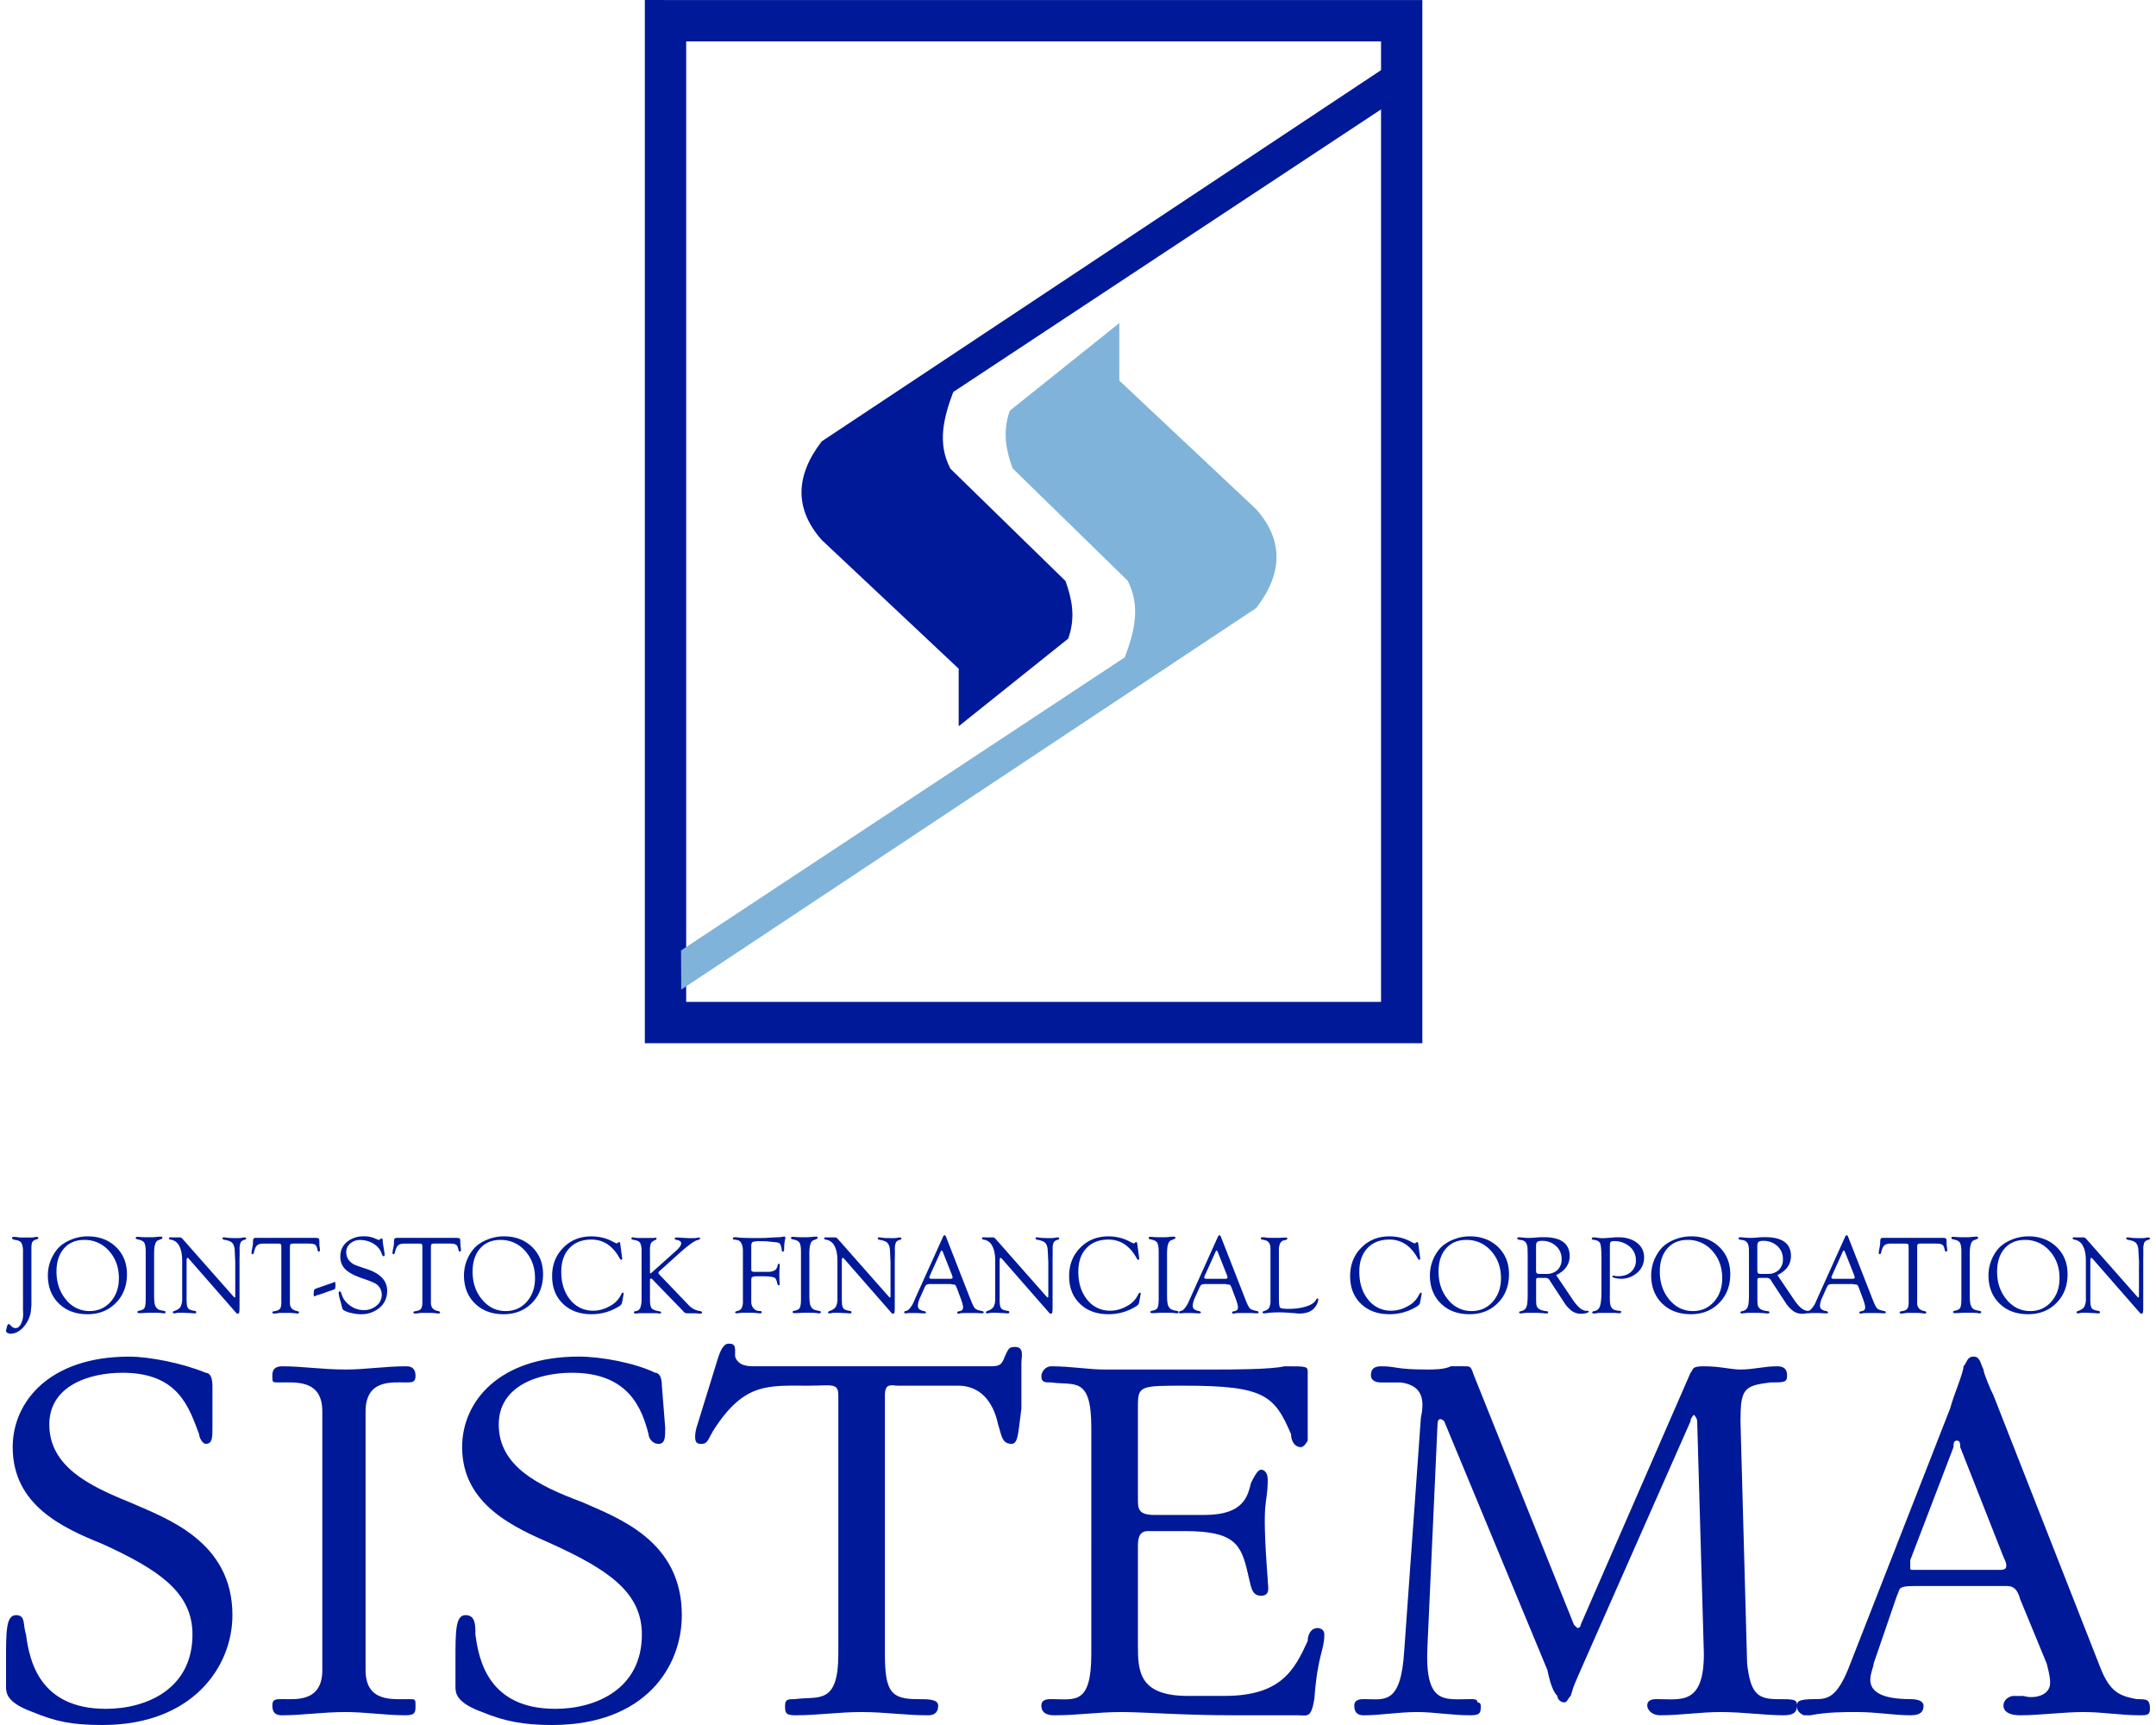
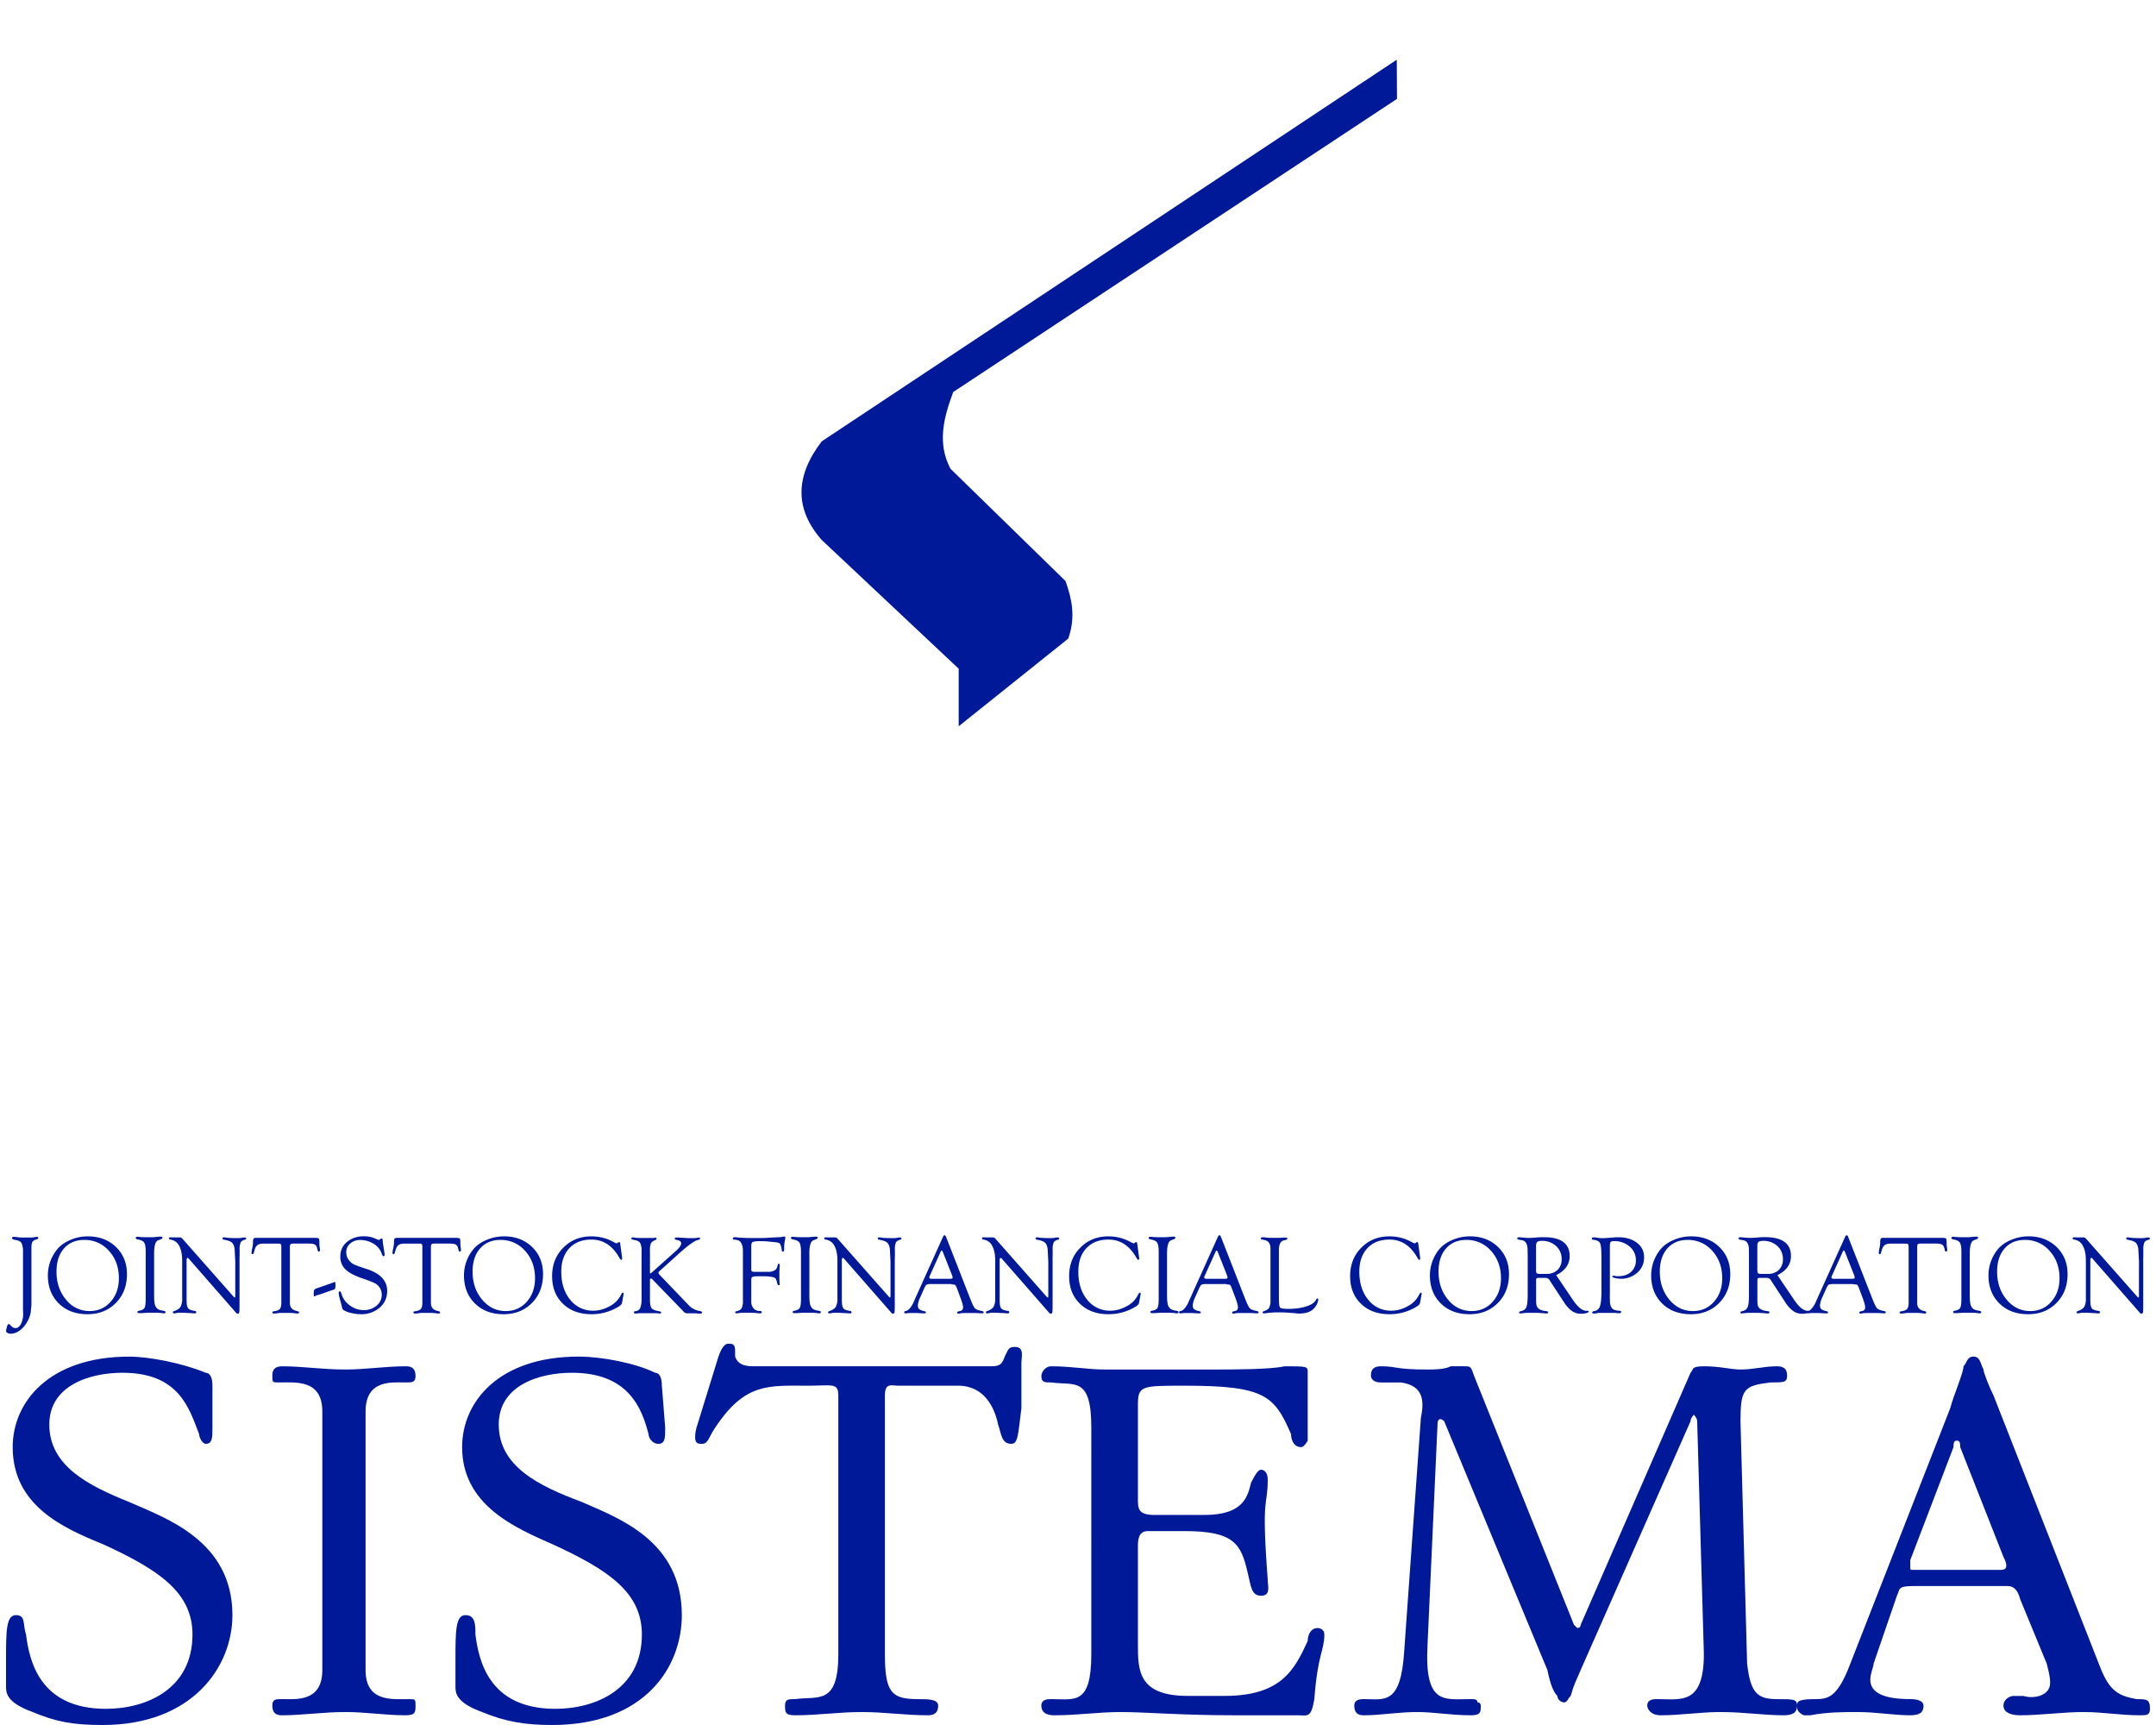
<svg xmlns="http://www.w3.org/2000/svg" height="2000" viewBox=".452 .305 69.499 55.912" width="2500">
  <g fill="#001999">
    <path d="m7.143 46.58c0 .315 0 .524-.216.524-.108 0-.216-.21-.216-.314-.323-.838-.647-1.99-2.482-1.99-1.078 0-2.374.419-2.374 1.676 0 1.361 1.296 1.99 2.59 2.514 1.187.523 3.346 1.256 3.346 3.666 0 1.675-1.295 3.561-4.21 3.561-.97 0-1.51-.105-2.265-.42-.864-.314-.864-.628-.864-.837v-.838c0-.943 0-1.466.324-1.466s.216.314.324.628c.108.838.431 2.409 2.59 2.409 1.295 0 2.806-.629 2.806-2.41 0-1.36-1.08-2.094-2.914-2.932-1.295-.524-2.914-1.257-2.914-3.141 0-1.467 1.187-2.933 3.777-2.933.648 0 1.727.21 2.482.524.108 0 .216.104.216.419zm57.735-1.047c-.108-.21-.324-.733-.324-.838-.107-.21-.107-.419-.324-.419-.215 0-.215.21-.323.314 0 .21-.324.943-.432 1.362l-3.237 8.275c-.432 1.152-.755 1.152-1.187 1.152-.54 0-.54.104-.54.21 0 .208-.108.313-.432.313-.647 0-1.294-.105-2.05-.105-.648 0-1.295.105-1.943.105-.323 0-.431-.21-.431-.314 0-.21.215-.21.323-.21.756 0 1.512.21 1.512-1.466l-.217-7.541c0-.105-.107-.21-.107-.21s-.108.105-.108.21l-3.562 8.065c-.323.733-.216.524-.323.838-.108.105-.108.21-.216.21s-.216-.105-.216-.21c-.108-.105-.216-.314-.323-.838l-3.346-8.065c-.108-.105-.216-.105-.216.105l-.323 7.122c-.109 1.99.539 1.78 1.402 1.78.108 0 .216 0 .216.105.108 0 .108.105.108.105 0 .21 0 .314-.324.314-.647 0-1.187-.105-1.726-.105-.648 0-1.188.105-1.727.105-.108 0-.324 0-.324-.314 0-.21.216-.21.324-.21.647 0 1.187.21 1.295-1.57l.539-7.542c.108-.524.108-1.047-.647-1.152h-.648c-.323 0-.323-.21-.323-.21 0-.104 0-.314.323-.314.54 0 .432.105 1.512.105.215 0 .539 0 .755-.105h.431c.216 0 .216 0 .324.314l3.237 8.066.108.104s.108 0 .108-.104l3.562-8.17c.108-.105 0-.21.432-.21.539 0 .862.105 1.187.105.431 0 .755-.105 1.186-.105.324 0 .324.21.324.314 0 .21-.108.21-.54.21-.862.105-.97.21-.97 1.257l.215 7.856c.108.942.324 1.152.971 1.152.54 0 .648 0 .648.21 0 .104 0 .208.216.313h.216c.54-.105 1.079-.105 1.51-.105.648 0 1.187.105 1.727.105.324 0 .431-.105.431-.314 0-.105-.107-.21-.43-.21-.864 0-1.296-.21-1.296-.628 0-.21.108-.419.108-.523l.755-2.2c.109-.21 0-.314.54-.314h3.022c.108 0 .323 0 .431.42l.863 2.094c.11.419.11.523.11.628 0 .42-.54.524-.865.42h-.324c-.108 0-.323.104-.323.313 0 .21.216.314.54.314.647 0 1.402-.105 2.05-.105.647 0 1.187.105 1.835.105.215 0 .324 0 .324-.21 0-.313-.109-.313-.432-.313-.54-.105-.864-.21-1.187-1.048zm.324 5.237c.216.419 0 .419-.108.419h-2.806c-.108 0-.108 0-.108-.104v-.21l1.403-3.666c0-.105 0-.21.108-.21s.108.105.108.21zm-29.569-4.19c0-1.676-.54-1.361-1.295-1.466-.216 0-.324 0-.324-.21 0-.104.108-.314.324-.314.648 0 1.187.105 1.726.105h3.561c.54 0 1.836 0 2.267-.105.756 0 .756 0 .756.21v2.2s-.109.21-.217.21c-.215 0-.323-.21-.323-.42-.54-1.257-.864-1.571-3.454-1.571-1.402 0-1.51 0-1.51.629v3.037c0 .314 0 .524.54.524h1.618c1.295 0 1.403-.63 1.51-1.047.109-.21.217-.42.325-.42.107 0 .215.105.215.314 0 .943-.215.42 0 3.248 0 .21.109.523-.215.523s-.324-.314-.432-.733c-.216-.943-.432-1.362-2.05-1.362h-1.188c-.323 0-.323.314-.323.524v3.142c0 .838 0 1.676 1.618 1.676h1.187c1.835 0 2.267-.838 2.699-1.78 0-.21.107-.42.323-.42 0 0 .216 0 .216.21 0 .524-.216.628-.324 2.095-.108.628-.215.523-.54.523h-2.05c-1.726 0-2.914-.105-3.669-.105-.756 0-1.403.105-2.158.105-.108 0-.432 0-.432-.314 0-.21.216-.21.324-.21.755 0 1.295.21 1.295-1.466zm-3.346-1.99c.324 0 .433 0 .54-.314.108-.209.108-.314.324-.314.323 0 .216.314.216.524v1.466c-.108.838-.108 1.152-.324 1.152-.323 0-.323-.314-.432-.628-.108-.524-.431-1.257-1.295-1.257h-1.942c-.216 0-.432-.105-.432.314v8.38c0 1.256.216 1.466 1.08 1.466.323 0 .647 0 .647.21 0 .208-.108.313-.324.313-.756 0-1.403-.105-2.158-.105s-1.404.105-2.158.105c-.324 0-.324-.105-.324-.314 0-.21.107-.21.324-.21.754-.104 1.403.21 1.403-1.466v-8.38c0-.418-.217-.313-.972-.313-1.295 0-2.05-.105-3.021 1.361-.217.315-.217.524-.432.524-.108 0-.216 0-.216-.21 0-.104 0-.21.108-.523l.647-2.095c.108-.314.216-.419.324-.419s.216 0 .216.21v.21c.108.313.431.313.647.313zm-10.467 1.99c0 .315 0 .524-.216.524s-.324-.21-.324-.314c-.216-.838-.647-1.99-2.482-1.99-1.079 0-2.374.419-2.374 1.676 0 1.361 1.295 1.99 2.698 2.514 1.187.523 3.237 1.256 3.237 3.666 0 1.675-1.187 3.561-4.208 3.561-.864 0-1.511-.105-2.266-.42-.864-.314-.864-.628-.864-.837v-.838c0-.943 0-1.466.324-1.466.323 0 .323.314.323.628.108.838.432 2.409 2.59 2.409 1.295 0 2.806-.629 2.806-2.41 0-1.36-1.079-2.094-2.913-2.932-1.187-.524-2.914-1.257-2.914-3.142 0-1.467 1.187-2.933 3.777-2.933.756 0 1.834.21 2.482.524.108 0 .216.104.216.419zm-9.713 7.856c0 1.047.864.943 1.403.943.216 0 .216 0 .216.21 0 .208 0 .313-.323.313-.649 0-1.296-.105-1.943-.105-.755 0-1.403.105-2.05.105-.109 0-.325 0-.325-.314 0-.21.108-.21.324-.21.432 0 1.296.105 1.296-.942v-8.38c0-1.047-.864-.942-1.404-.942-.216 0-.216 0-.216-.21 0-.104 0-.314.324-.314.648 0 1.296.105 2.05.105.648 0 1.295-.105 1.944-.105.107 0 .323 0 .323.314 0 .21-.108.21-.323.21-.432 0-1.296-.105-1.296.943z" fill-rule="evenodd" />
-     <path d="m21.83.306h24.534v33.812h-25.204v-33.813zm23.195 1.34h-22.525v31.133h22.525z" />
    <path d="m45.534 2.241c-6.214 4.123-12.426 8.245-18.64 12.37-.874 1.139-.874 2.204 0 3.196l4.44 4.173v1.865l3.552-2.842c.25-.715.11-1.3-.089-1.865l-3.73-3.64c-.436-.83-.22-1.658.09-2.487l14.385-9.501-.007-1.269" fill-rule="evenodd" />
  </g>
-   <path d="m22.341 32.38 18.64-12.368c.874-1.14.874-2.206 0-3.198l-4.44-4.173v-1.865l-3.551 2.842c-.25.715-.11 1.3.089 1.865l3.729 3.64c.437.83.22 1.658-.089 2.487l-14.386 9.502.007 1.268" fill="#80b3d9" fill-rule="evenodd" />
  <path d="m1.002 42.709v-1.804a.73.73 0 0 0 -.04-.293c-.027-.054-.078-.09-.154-.106l-.107-.023c-.035-.01-.053-.023-.053-.048 0-.027.02-.04.058-.04.025.002.067 0 .129.012.061.01.162.01.302.01.12 0 .195 0 .224-.01a.813.813 0 0 1 .1-.012c.024 0 .035.01.035.034s-.016.038-.05.046c-.066.017-.11.044-.135.079-.023.036-.036.098-.036.186v1.871l-.023.235a1.01 1.01 0 0 1 -.25.49c-.125.132-.26.198-.402.198a.202.202 0 0 1 -.104-.027c-.029-.019-.044-.04-.044-.066 0-.01.002-.025.007-.042.002-.01.01-.032.016-.066.016-.075.038-.111.067-.111.015 0 .035.015.063.048.047.054.1.082.157.082.07 0 .127-.045.175-.136a.726.726 0 0 0 .07-.335l-.007-.18zm2.1-2.33c.37 0 .675.114.913.343.237.23.357.523.357.881 0 .38-.12.692-.36.934-.239.243-.546.365-.92.365-.383 0-.693-.116-.929-.348-.237-.233-.355-.537-.355-.915a1.334 1.334 0 0 1 .345-.89c.112-.113.252-.203.424-.27a1.4 1.4 0 0 1 .524-.1zm-.116.115c-.275 0-.494.093-.656.278s-.242.436-.242.75c0 .36.102.661.31.909a.96.96 0 0 0 .762.369c.276 0 .502-.1.682-.3.179-.202.268-.457.268-.765 0-.354-.107-.65-.322-.887a1.04 1.04 0 0 0 -.802-.354zm2.266.451v1.331c0 .166.01.276.03.33a.272.272 0 0 0 .088.127c.035.025.09.043.165.054.059.01.089.023.089.044 0 .03-.019.043-.056.043-.017 0-.04 0-.067-.01-.037 0-.1-.01-.189-.01h-.257l-.21.013h-.085c-.033 0-.048-.013-.048-.036 0-.022.018-.035.055-.042.09-.014.148-.047.174-.092.026-.047.039-.146.039-.297v-1.523c0-.147-.017-.246-.05-.297-.035-.051-.107-.085-.216-.103-.038-.01-.057-.021-.058-.043 0-.027.016-.04.052-.04.01 0 .02.002.032 0 .087.01.2.014.345.014.087 0 .163 0 .226-.01l.119-.01h.044c.033 0 .048.01.048.034 0 .02-.015.037-.046.048l-.092.036c-.088.033-.132.174-.132.425zm2.769.163v1.49c0 .134-.002.216-.01.245-.005.029-.022.043-.05.042-.018-.001-.03-.01-.04-.015l-.04-.047-1.5-1.715-.017-.02c-.007-.01-.016-.01-.025-.01-.022 0-.034.026-.034.08v1.207l-.001.074.006.126c.009.078.028.133.061.162.031.03.095.051.188.066.04 0 .059.02.059.046 0 .023-.013.035-.038.035h-.052c-.014 0-.065-.01-.155-.01l-.182-.01h-.085c-.047 0-.09 0-.133.01-.03.01-.052.01-.065.01-.032 0-.048-.01-.05-.033 0-.017.015-.033.05-.044.1-.034.166-.08.202-.137a.569.569 0 0 0 .052-.28v-1.21c0-.204-.033-.366-.097-.484a.365.365 0 0 0 -.284-.202c-.031-.01-.047-.018-.047-.04s.012-.034.038-.034l.03.001.072.001h.213c.03 0 .06.016.09.051l1.637 1.854c.026.029.042.044.049.043.013-.001.019-.013.02-.034v-1.12l-.02-.41c-.013-.1-.042-.172-.089-.215-.046-.042-.131-.073-.253-.093-.035-.01-.052-.021-.052-.044s.017-.033.052-.033c.015 0 .04.001.074.01.082.01.192.014.33.014.072 0 .131 0 .175-.011.038-.01.068-.01.088-.01.03 0 .047.011.05.037 0 .016-.01.026-.037.034-.071.018-.119.047-.142.089a.557.557 0 0 0 -.035.234v.192l-.004.117zm2.251-.496h-.5c-.051 0-.085.01-.098.022-.014.014-.02.049-.02.105v1.814c.006.138.084.22.234.247.04.01.062.02.062.04 0 .028-.017.04-.05.04-.014 0-.043 0-.088-.01-.022 0-.076-.01-.16-.01h-.268a.519.519 0 0 0 -.127.01c-.068.01-.107.01-.119.01-.035 0-.053-.013-.053-.04 0-.017.02-.03.058-.034.092-.013.153-.037.185-.075.033-.04.048-.108.048-.207v-1.811c0-.043-.007-.07-.02-.082-.011-.01-.04-.018-.086-.018h-.47c-.096 0-.166.02-.209.058-.044.04-.078.112-.1.218-.012.046-.028.07-.048.068-.022 0-.033-.017-.033-.048 0-.025.007-.07.022-.137.017-.085.026-.156.026-.211 0-.054.006-.09.019-.109.013-.017.039-.025.079-.025h1.914c.066 0 .106.01.119.021.014.014.021.057.021.127 0 .069.002.12.009.153l.011.087c.001.036-.012.055-.038.057-.02 0-.035-.017-.042-.054-.015-.085-.04-.14-.075-.165s-.101-.04-.201-.04zm.838 1.244c.013 0 .02.031.02.094a.345.345 0 0 1 -.013.127c-.009.013-.041.03-.1.048-.082.027-.15.051-.206.071a2.919 2.919 0 0 1 -.256.085.27.27 0 0 0 -.07.027.081.081 0 0 1 -.033.016c-.017 0-.026-.017-.026-.06 0-.085.006-.137.021-.157.014-.019.059-.04.136-.065.03-.01.092-.03.19-.066l.193-.067c.061-.02.102-.037.122-.046l.022-.01zm.946-1.478a.83.83 0 0 1 .322.055l.123.051c.01.01.021.01.032.01.013 0 .028-.01.043-.018l.024-.02c.004-.01.01-.01.02-.01.03-.002.044.027.044.086 0 .02.007.08.023.18l.029.183a.682.682 0 0 1 .009.073c0 .037-.013.055-.038.055-.019 0-.038-.028-.057-.086a.597.597 0 0 0 -.26-.316.811.811 0 0 0 -.438-.124.468.468 0 0 0 -.321.113.358.358 0 0 0 -.13.282c0 .1.029.185.085.258a.465.465 0 0 0 .159.135c.057.029.198.08.424.154.439.144.658.38.658.707 0 .222-.081.404-.243.544a.905.905 0 0 1 -.62.212c-.092 0-.192-.013-.302-.039a.739.739 0 0 1 -.24-.09.104.104 0 0 1 -.043-.047.906.906 0 0 1 -.033-.123l-.044-.163a.952.952 0 0 1 -.046-.227c0-.036.012-.053.036-.052.021 0 .04.03.057.088.042.147.133.27.27.37s.287.15.448.15a.618.618 0 0 0 .415-.144.443.443 0 0 0 .17-.351.424.424 0 0 0 -.157-.333c-.053-.046-.207-.111-.462-.197-.263-.09-.45-.188-.559-.295a.56.56 0 0 1 -.165-.42c0-.193.072-.35.215-.47a.828.828 0 0 1 .552-.181zm2.787.234h-.5c-.052 0-.084.01-.098.022-.013.014-.02.049-.02.105v1.744l.001.07c.006.138.084.22.233.247.042.01.062.02.062.04 0 .028-.017.04-.05.04-.013 0-.042 0-.087-.01-.023 0-.076-.01-.16-.01h-.269a.514.514 0 0 0 -.125.01c-.068.01-.109.01-.12.01-.036 0-.053-.013-.053-.04 0-.017.019-.03.059-.034.09-.013.152-.037.184-.075.032-.04.048-.108.048-.207v-1.811c0-.043-.007-.07-.02-.082-.012-.01-.041-.018-.086-.018h-.471c-.096 0-.166.02-.209.058-.043.04-.077.112-.101.218-.011.046-.027.07-.048.068-.02 0-.033-.017-.033-.048 0-.025.007-.07.022-.136.018-.085.027-.157.027-.212 0-.054.006-.09.019-.108.012-.017.039-.025.079-.025h1.914c.066 0 .105.01.119.02.013.015.02.058.02.127s.002.12.01.153l.01.087c0 .036-.012.055-.038.057-.02 0-.035-.017-.043-.054-.015-.085-.04-.14-.074-.165-.035-.025-.102-.04-.202-.04zm1.747-.234c.371 0 .677.115.914.344.237.23.356.523.356.881 0 .38-.12.692-.359.934-.24.243-.545.365-.92.365-.382 0-.692-.116-.928-.348-.238-.233-.356-.537-.356-.915a1.335 1.335 0 0 1 .345-.89c.112-.113.253-.203.424-.27.17-.068.346-.1.524-.1zm-.115.116c-.275 0-.494.093-.656.278s-.243.436-.243.75c0 .36.103.661.311.909.207.246.461.369.763.369.275 0 .502-.1.681-.3.179-.202.269-.457.269-.765 0-.354-.108-.65-.323-.887a1.039 1.039 0 0 0 -.802-.354zm3.889.139.057.426.006.045-.006.018c-.006.01-.014.017-.027.018-.014.001-.035-.024-.064-.074-.221-.39-.523-.583-.902-.583-.302 0-.54.093-.715.28-.174.185-.262.44-.262.762 0 .372.097.675.291.91a.926.926 0 0 0 .748.353c.179 0 .354-.048.525-.143a.822.822 0 0 0 .358-.346c.03-.062.054-.094.071-.096.02 0 .029.011.029.034l-.002.02-.007.038-.04.218-.008.032c-.005.03-.032.063-.083.096a1.657 1.657 0 0 1 -.906.261c-.38 0-.689-.113-.923-.34-.233-.226-.35-.524-.35-.894s.12-.678.363-.922c.242-.246.546-.367.91-.367.251 0 .48.056.69.168l.072.038.028.01.03.012c.007 0 .015 0 .027-.014.026-.02.044-.03.054-.03.019 0 .031.023.037.069zm.962 1.156v.651c0 .136.02.226.055.27.037.044.121.077.253.098.035.01.053.018.054.037 0 .024-.013.035-.043.034-.016 0-.049 0-.096-.01h-.48l-.098.001c-.063.01-.099.01-.107.01-.04 0-.059-.014-.059-.042 0-.019.017-.029.052-.034.073-.01.124-.042.154-.105a.82.82 0 0 0 .043-.317v-1.512a.609.609 0 0 0 -.04-.266c-.028-.05-.08-.084-.157-.1l-.087-.018c-.032-.01-.047-.02-.047-.037 0-.025.016-.037.048-.037.017 0 .04 0 .065.01.06.01.155.01.284.01h.292c.047 0 .076-.01.086-.01.029-.001.042.01.042.033 0 .016-.013.03-.042.043-.076.032-.123.069-.143.109a.68.68 0 0 0 -.029.243v.693c0 .025.005.038.016.038l.029-.02.027-.022.765-.684c.117-.105.175-.188.175-.251 0-.054-.042-.09-.128-.105-.054-.01-.082-.024-.082-.046 0-.025.019-.037.056-.037h.047c.05 0 .106.01.168.01l.164.01h.133c.075 0 .124 0 .148-.01.027 0 .046-.01.055-.01.033 0 .05.01.052.034 0 .02-.027.036-.086.05-.106.027-.31.177-.613.449l-.61.55c-.027.024-.04.043-.041.057-.001.017.012.043.043.075l.928.968a.619.619 0 0 0 .322.191l.078.015c.028.01.041.018.041.036 0 .029-.018.043-.055.041h-.042c-.023 0-.074-.01-.153-.01h-.237a.141.141 0 0 1 -.105-.048l-.03-.034-.954-.984-.036-.039a.063.063 0 0 0 -.043-.02c-.02 0-.032.014-.032.041zm3.284-1.094v.704l.001.034v.046c.005.033.039.05.102.05h.422a.444.444 0 0 0 .237-.05c.05-.033.081-.089.095-.169.004-.028.016-.043.035-.043.023 0 .033.018.031.055l-.011.176-.001.109c0 .139.002.227.007.265l.004.05c0 .029-.012.043-.033.043-.022 0-.04-.03-.053-.087a.382.382 0 0 0 -.046-.129.14.14 0 0 0 -.084-.047c-.08-.02-.196-.03-.35-.03-.142 0-.234 0-.276.01s-.066.02-.07.041a.45.45 0 0 0 -.01.107v.66a.32.32 0 0 0 .076.224c.049.056.116.084.2.084.04 0 .062.011.063.035.002.027-.015.041-.054.041-.026 0-.063 0-.108-.01-.04 0-.098-.01-.175-.01h-.26c-.03 0-.07 0-.12.01-.043 0-.073.01-.092.01-.034.001-.051-.01-.051-.032 0-.019.018-.032.055-.04.076-.017.128-.049.155-.097a.528.528 0 0 0 .04-.245v-1.603c0-.114-.017-.2-.055-.26a.195.195 0 0 0 -.078-.082.45.45 0 0 0 -.147-.03c-.03 0-.043-.014-.045-.032-.002-.031.021-.046.072-.046.015 0 .05 0 .11.01.105.01.284.016.535.016.224 0 .368-.001.433-.01l.247-.013c.107 0 .175-.01.206-.016.022 0 .042-.01.06-.01.025 0 .038.013.038.04a.354.354 0 0 1 -.009.06c-.02.076-.03.18-.03.31 0 .054-.016.081-.046.081-.019 0-.029-.015-.03-.044a.778.778 0 0 0 -.02-.112c-.016-.061-.035-.1-.059-.117-.023-.017-.074-.029-.153-.036l-.21-.02c-.066-.01-.15-.01-.253-.01a.754.754 0 0 0 -.247.024c-.032.018-.048.062-.048.133zm1.884.25v1.331c0 .166.01.276.03.33a.272.272 0 0 0 .088.127c.035.025.09.043.165.054.06.01.089.023.089.044 0 .03-.019.043-.056.043-.017 0-.04 0-.067-.01-.037 0-.1-.01-.188-.01h-.258l-.21.013h-.087c-.032 0-.048-.013-.048-.036 0-.022.018-.035.056-.042.09-.014.148-.047.174-.092.026-.047.04-.146.04-.297v-1.523c0-.147-.018-.246-.051-.297-.035-.051-.107-.085-.217-.103-.037-.01-.056-.021-.057-.043 0-.027.016-.04.052-.04.009 0 .02.002.032 0 .086.01.2.014.344.014.088 0 .163 0 .227-.01l.119-.01h.044c.032 0 .048.01.048.034 0 .02-.015.037-.046.048l-.092.036c-.088.033-.132.174-.132.425zm2.768.163v1.49c0 .134-.002.216-.009.245-.006.029-.023.043-.05.042-.018-.001-.031-.01-.04-.015l-.04-.047-1.5-1.715-.018-.02c-.007-.01-.016-.01-.025-.01-.022 0-.034.026-.034.08v1.282l.005.126c.01.078.028.133.06.162.032.03.095.051.189.066.04 0 .059.02.059.046 0 .023-.013.035-.039.035h-.052c-.013 0-.065-.01-.154-.01l-.182-.01h-.086c-.046 0-.09 0-.132.01-.03.01-.052.01-.065.01-.031 0-.048-.01-.05-.033-.001-.017.015-.033.05-.044.1-.034.166-.08.202-.137a.562.562 0 0 0 .052-.28v-1.21c0-.204-.032-.366-.097-.484a.365.365 0 0 0 -.284-.202c-.032-.01-.047-.018-.047-.04s.012-.034.039-.034l.028.001.073.001h.214c.03 0 .06.016.088.051l1.638 1.854c.026.029.042.044.05.043.01-.001.018-.013.019-.034v-1.12l-.02-.41c-.013-.1-.041-.173-.089-.215-.046-.042-.13-.073-.253-.093-.034-.01-.052-.021-.052-.044s.018-.033.052-.033c.016 0 .04 0 .075.01.081.01.191.014.329.014.073 0 .132 0 .176-.011.038-.01.067-.01.087-.01.031 0 .048.01.05.037.001.016-.011.026-.036.034-.072.018-.12.047-.143.089a.539.539 0 0 0 -.034.233v.192l-.004.118zm1.837.816h-.645a.4.4 0 0 0 -.163.022c-.022.014-.05.062-.086.143l-.116.261a.766.766 0 0 0 -.079.267c0 .056.015.096.043.12a.375.375 0 0 0 .164.065c.036.01.054.021.056.042 0 .02-.015.03-.05.03h-.06l-.171-.01h-.277c-.061.01-.094.01-.1.01-.032 0-.048-.01-.048-.032 0-.02.011-.032.03-.038l.066-.019a.286.286 0 0 0 .096-.086.817.817 0 0 0 .1-.157l.05-.117.916-2.03c.015-.035.033-.052.051-.052.019 0 .035.017.048.052l.765 1.957.04.096c.055.143.1.233.138.268.037.035.111.063.224.083.037.01.055.022.054.044-.001.02-.018.03-.05.03h-.068c-.061-.01-.172-.01-.329-.01-.164 0-.268 0-.31.01-.024.01-.043.01-.055.01-.031 0-.047-.013-.047-.037 0-.018.015-.031.045-.036l.056-.013c.058-.011.089-.052.089-.12 0-.064-.037-.19-.11-.377l-.087-.234c-.026-.065-.045-.103-.06-.113-.014-.01-.054-.016-.12-.016zm.02-.285-.279-.705-.014-.036c-.014-.038-.03-.058-.046-.059-.009 0-.018.011-.029.034l-.347.77a.22.22 0 0 0 -.023.066c0 .03.028.046.082.046h.585c.06 0 .09-.013.09-.044 0-.01-.005-.021-.01-.04zm3.259-.531v1.49c0 .134-.002.216-.01.245-.005.029-.023.043-.05.042-.017-.001-.031-.01-.04-.015l-.04-.047-1.5-1.715-.017-.02c-.007-.01-.016-.01-.025-.01-.023 0-.034.026-.034.08v1.207l-.001.074.005.126c.009.078.028.133.06.162.032.03.096.051.189.066.04 0 .059.02.059.046 0 .023-.013.035-.038.035h-.053c-.013 0-.065-.01-.155-.01l-.182-.01h-.085c-.046 0-.09 0-.132.01-.03.01-.052.01-.065.01-.031 0-.048-.01-.05-.033 0-.017.015-.033.05-.044.099-.034.166-.08.202-.137a.567.567 0 0 0 .052-.28v-1.21c0-.204-.033-.366-.098-.484a.366.366 0 0 0 -.282-.202c-.033-.01-.048-.018-.048-.04s.012-.034.038-.034l.028.001.073.001h.214c.03 0 .06.016.089.051l1.637 1.854c.026.029.043.044.05.043.011-.001.018-.013.02-.034v-1.12l-.021-.41c-.012-.1-.041-.173-.088-.215s-.132-.073-.254-.093c-.035-.01-.051-.021-.051-.044s.016-.033.051-.033a.29.29 0 0 1 .075.01c.082.01.192.014.329.014.073 0 .132 0 .176-.011.038-.01.067-.01.087-.01.031 0 .048.01.05.037.001.016-.01.026-.036.034-.072.018-.119.047-.142.089a.533.533 0 0 0 -.035.233v.193l-.004.118zm2.746-.475.057.426.006.045-.006.018c-.006.01-.014.017-.026.018-.014.001-.036-.024-.064-.074-.221-.39-.523-.583-.902-.583-.303 0-.541.093-.715.28-.175.185-.262.44-.262.762 0 .372.097.675.29.91a.926.926 0 0 0 .749.353c.178 0 .353-.048.525-.143a.823.823 0 0 0 .358-.346c.03-.062.054-.094.07-.096.02 0 .029.011.029.034l-.001.02-.007.038-.041.218-.008.032c-.005.03-.033.063-.083.096a1.658 1.658 0 0 1 -.906.261c-.382 0-.69-.113-.923-.34-.234-.226-.35-.524-.35-.894s.12-.678.362-.922c.242-.246.546-.367.911-.367.25 0 .48.056.69.168l.07.038.03.01.03.012c.006 0 .015 0 .027-.014.026-.02.044-.03.053-.03.02 0 .031.023.037.069zm.964.312v1.331c0 .166.012.276.03.33a.266.266 0 0 0 .09.127.38.38 0 0 0 .164.054c.059.01.088.023.088.044 0 .03-.018.043-.055.043-.017 0-.04 0-.067-.01-.037 0-.1-.01-.19-.01h-.257l-.21.013h-.085c-.032 0-.048-.013-.048-.036 0-.022.018-.035.055-.042.09-.014.15-.047.175-.092.026-.047.039-.146.039-.297v-1.523c0-.147-.018-.246-.051-.297-.034-.051-.106-.085-.216-.103-.037-.01-.056-.021-.057-.043-.002-.027.016-.04.051-.04.01 0 .02.002.033 0 .086.01.2.014.344.014.088 0 .163 0 .226-.01l.12-.01h.044c.032 0 .048.01.048.034 0 .02-.016.037-.046.048l-.093.036c-.088.033-.132.174-.132.425zm1.922.979h-.644a.403.403 0 0 0 -.164.022c-.02.014-.05.062-.085.143l-.117.261a.754.754 0 0 0 -.079.267c0 .056.015.096.042.12a.375.375 0 0 0 .165.065c.036.01.054.021.056.042 0 .02-.016.03-.05.03h-.06l-.171-.01h-.278c-.06.01-.093.01-.1.01-.032 0-.048-.01-.048-.032 0-.02.011-.032.031-.038l.065-.019c.024-.01.056-.036.096-.086s.074-.103.1-.157l.052-.117.914-2.03c.016-.035.033-.052.052-.052.018 0 .035.017.048.052l.765 1.957.038.096c.056.143.103.233.14.268.036.035.11.063.224.083.037.01.055.022.054.044-.001.02-.018.03-.05.03h-.068c-.061-.01-.172-.01-.33-.01-.164 0-.268 0-.31.01-.024.01-.043.01-.055.01-.03 0-.046-.013-.046-.037 0-.018.015-.031.044-.036l.056-.013c.06-.011.09-.052.09-.12 0-.064-.037-.19-.11-.377l-.088-.234c-.025-.065-.044-.103-.06-.113-.013-.01-.054-.016-.12-.016zm.021-.285-.279-.705-.014-.036c-.015-.038-.03-.058-.046-.059-.009 0-.018.011-.028.034l-.348.77a.214.214 0 0 0 -.023.066c0 .03.027.046.082.046h.586c.06 0 .088-.013.088-.044 0-.01-.004-.021-.009-.04zm1.683.735.002.062c0 .143.013.228.04.254.028.026.118.039.268.039.222 0 .415-.027.577-.08.164-.052.268-.122.313-.209.016-.033.033-.048.05-.048.018 0 .027.013.027.036a.489.489 0 0 1 -.116.258c-.102.13-.267.194-.497.194a.714.714 0 0 1 -.131-.01l-.193-.014a4.05 4.05 0 0 0 -.357-.014c-.146 0-.268.01-.367.022-.041.01-.075.01-.1.01-.03.002-.044-.01-.044-.031 0-.02.016-.033.048-.043.082-.025.137-.061.165-.11a.512.512 0 0 0 .042-.242v-1.672c0-.159-.064-.25-.191-.277l-.08-.016c-.03-.01-.043-.017-.043-.035 0-.027.02-.04.06-.04.027 0 .065.001.112.01.081.01.171.01.272.01.109 0 .208 0 .297-.01h.077c.028 0 .042.01.042.027 0 .025-.017.043-.051.051l-.062.013c-.107.026-.16.132-.16.319v1.547zm4.52-1.741.057.426.005.045-.005.018a.034.034 0 0 1 -.027.018c-.014.001-.035-.024-.064-.074-.221-.39-.523-.583-.902-.583-.302 0-.541.093-.715.28-.174.185-.262.44-.262.762 0 .372.097.675.29.91a.926.926 0 0 0 .749.353c.178 0 .354-.048.525-.143a.82.82 0 0 0 .358-.346c.031-.062.055-.094.07-.096.02 0 .03.011.03.034l-.003.02-.007.038-.04.218-.008.032c-.005.03-.032.063-.083.096a1.656 1.656 0 0 1 -.906.261c-.382 0-.689-.113-.923-.34-.234-.226-.35-.524-.35-.894s.12-.678.363-.922c.242-.246.545-.367.91-.367.251 0 .48.056.69.168l.072.038.028.01.03.012c.007 0 .015 0 .027-.014.026-.02.044-.03.054-.03.018 0 .03.023.037.069zm1.668-.255c.372 0 .676.115.915.344.237.23.356.523.356.881 0 .38-.12.692-.36.934-.239.243-.545.365-.92.365-.383 0-.693-.116-.929-.348-.237-.233-.355-.537-.355-.915a1.335 1.335 0 0 1 .345-.89c.112-.113.253-.203.424-.27.17-.068.345-.1.524-.1zm-.115.116c-.275 0-.494.093-.656.278s-.242.436-.242.75c0 .36.103.661.31.909a.96.96 0 0 0 .762.369c.275 0 .503-.1.682-.3.179-.202.27-.457.27-.765 0-.354-.109-.65-.323-.887a1.04 1.04 0 0 0 -.803-.354zm2.914 1.14.491.726.057.085c.152.223.291.338.42.347h.057c.021 0 .031.01.03.026 0 .018-.027.034-.079.049a.676.676 0 0 1 -.176.02.488.488 0 0 1 -.286-.087 1.05 1.05 0 0 1 -.26-.287l-.443-.676-.024-.04c-.029-.048-.075-.073-.14-.073h-.236l-.04.01c-.013.01-.02.027-.02.056v.626c0 .102.005.172.016.21a.19.19 0 0 0 .072.1c.051.04.13.065.237.076.043 0 .064.02.066.041.002.024-.017.035-.06.035-.016 0-.051 0-.104-.01-.05 0-.124-.01-.226-.01h-.263c-.041 0-.09 0-.146.01-.047 0-.078.01-.096.01-.03 0-.045-.013-.045-.037 0-.017.015-.029.045-.035.094-.018.157-.06.186-.13.03-.067.045-.202.045-.403v-1.277l-.004-.185c0-.186-.064-.29-.194-.31l-.083-.013c-.039-.01-.058-.021-.058-.042 0-.025.02-.037.06-.037.01 0 .051 0 .125.01.043 0 .096.01.158.01.055 0 .149 0 .28-.013.096-.01.178-.01.251-.01.273 0 .479.052.617.155.139.102.209.255.209.458 0 .266-.147.473-.44.619zm-.523-.039h.2a.507.507 0 0 0 .367-.127.464.464 0 0 0 .134-.35.553.553 0 0 0 -.181-.426.654.654 0 0 0 -.463-.167c-.07 0-.118.01-.145.035-.027.023-.04.064-.04.126v.782c0 .056.008.09.023.106.014.014.05.022.104.022zm2.265-.887v1.485l-.002.173.005.15c.014.143.067.226.16.25a.65.65 0 0 0 .148.026c.035 0 .054.01.055.032.002.03-.018.046-.062.046-.02 0-.06 0-.119-.01h-.45c-.07 0-.123 0-.16.01-.045.01-.08.01-.1.01-.032 0-.046-.012-.046-.035s.019-.037.058-.043a.226.226 0 0 0 .19-.156c.033-.09.05-.253.05-.488v-1.08c0-.249-.014-.406-.043-.472-.03-.065-.104-.105-.224-.118-.031-.001-.047-.014-.046-.035 0-.028.024-.041.07-.041.022 0 .053 0 .09.01.076.01.136.016.185.016.076 0 .187-.01.33-.02.076-.01.137-.01.185-.01.248 0 .449.06.604.18s.231.274.231.467a.64.64 0 0 1 -.283.55.773.773 0 0 1 -.452.149.923.923 0 0 1 -.206-.024c-.063-.017-.093-.034-.09-.053.002-.014.013-.021.034-.021h.036a.42.42 0 0 0 .131.013c.17 0 .308-.047.41-.141a.482.482 0 0 0 .154-.374.566.566 0 0 0 -.203-.445.753.753 0 0 0 -.514-.176c-.048 0-.08.01-.098.027s-.026.051-.026.101l-.001.052zm2.633-.33c.371 0 .676.115.914.344.237.23.356.523.356.881 0 .38-.12.692-.36.934-.238.243-.545.365-.92.365-.382 0-.692-.116-.929-.348-.236-.233-.355-.537-.355-.915a1.336 1.336 0 0 1 .346-.89c.11-.113.251-.203.423-.27.17-.068.345-.1.525-.1zm-.116.116c-.275 0-.493.093-.655.278s-.243.436-.243.75c0 .36.103.661.31.909.207.246.461.369.763.369.275 0 .502-.1.681-.3.18-.202.269-.457.269-.765 0-.354-.108-.65-.322-.887a1.04 1.04 0 0 0 -.803-.354zm2.914 1.14.491.726.057.085c.152.223.292.338.42.347h.057c.02 0 .031.01.03.026-.001.018-.028.034-.079.049a.676.676 0 0 1 -.175.02.489.489 0 0 1 -.287-.087 1.042 1.042 0 0 1 -.26-.287l-.443-.676-.024-.04c-.03-.048-.075-.073-.14-.073h-.235l-.04.01c-.014.01-.021.027-.021.056v.626c0 .102.006.172.016.21.01.037.034.07.072.1.05.04.13.065.237.076.042 0 .064.02.065.041.002.024-.017.035-.059.035-.016 0-.05 0-.105-.01-.048 0-.123-.01-.225-.01h-.263c-.041 0-.09 0-.146.01-.047 0-.078.01-.097.01-.029 0-.044-.013-.044-.037 0-.017.015-.029.044-.035.095-.018.157-.06.187-.13.03-.067.045-.202.045-.403v-1.277l-.002-.185c0-.186-.066-.29-.195-.31l-.084-.013c-.037-.01-.057-.021-.057-.043 0-.025.02-.037.06-.037.01 0 .052 0 .126.01.042 0 .095.01.157.01.056 0 .149 0 .28-.013.095-.01.179-.01.251-.01.273 0 .479.052.617.155.14.102.208.255.208.458 0 .266-.146.473-.439.619zm-.523-.039h.2a.506.506 0 0 0 .368-.127.463.463 0 0 0 .133-.35.554.554 0 0 0 -.18-.426.656.656 0 0 0 -.464-.167c-.07 0-.119.01-.145.035-.028.023-.04.064-.04.126v.782c0 .056.009.09.024.106.014.014.048.022.103.022zm2.99.329h-.644a.404.404 0 0 0 -.163.022c-.021.014-.05.062-.086.143l-.116.261a.764.764 0 0 0 -.078.267c0 .056.015.096.042.12a.37.37 0 0 0 .164.065c.036.01.054.021.056.042 0 .02-.015.03-.05.03h-.06l-.17-.01h-.278c-.061.01-.094.01-.1.01-.032 0-.047-.01-.047-.032 0-.02.01-.032.03-.038l.066-.019c.023-.01.055-.036.095-.086s.074-.103.1-.157l.051-.117.915-2.03c.015-.035.033-.052.052-.052.018 0 .035.017.047.052l.766 1.957.038.096c.057.143.102.233.14.268.036.035.11.063.224.083.037.01.054.022.053.044-.002.02-.017.03-.05.03h-.067c-.062-.01-.172-.01-.33-.01-.164 0-.268 0-.31.01-.024.01-.043.01-.055.01-.03 0-.046-.013-.046-.037 0-.018.015-.031.045-.036l.054-.013c.06-.011.09-.052.09-.12 0-.064-.037-.19-.11-.377l-.088-.235c-.024-.065-.044-.102-.058-.113-.015-.01-.055-.016-.122-.016zm.022-.285-.28-.705-.013-.036c-.015-.038-.03-.058-.046-.059-.01 0-.02.011-.03.034l-.347.77a.21.21 0 0 0 -.023.066c0 .03.028.046.082.046h.586c.06 0 .088-.013.088-.044a.112.112 0 0 0 -.009-.04l-.009-.032zm2.66-1.027h-.5c-.052 0-.085.01-.098.022-.014.014-.02.049-.02.105v1.814c.006.138.084.22.233.247.041.01.062.02.062.04 0 .028-.016.04-.05.04-.013 0-.043 0-.087-.01-.023 0-.076-.01-.16-.01h-.268a.525.525 0 0 0 -.127.01c-.068.01-.107.01-.119.01-.036 0-.053-.013-.053-.04 0-.017.02-.03.058-.034.092-.013.153-.037.185-.075.033-.04.049-.108.049-.207v-1.765l-.002-.046c0-.043-.005-.07-.02-.082-.011-.01-.04-.018-.085-.018h-.471c-.096 0-.166.02-.21.058-.043.04-.077.112-.1.218-.011.046-.027.07-.048.068-.022 0-.032-.017-.032-.048a.8.8 0 0 1 .02-.137c.018-.085.027-.156.027-.211 0-.054.006-.09.02-.109.012-.017.038-.025.078-.025h1.915c.066 0 .105.01.118.021.014.014.021.057.021.127 0 .069.002.12.01.153l.01.087c0 .036-.013.055-.039.057-.02 0-.035-.017-.042-.054-.015-.085-.04-.14-.075-.165-.034-.025-.101-.04-.201-.04zm1.086.333v1.331c0 .166.012.276.031.33a.269.269 0 0 0 .088.127c.035.025.09.043.165.054.059.01.088.023.088.044 0 .03-.018.043-.055.043-.018 0-.04 0-.068-.01-.037 0-.1-.01-.188-.01h-.258l-.21.013h-.085c-.032 0-.047-.013-.047-.036 0-.022.018-.035.054-.042.09-.014.148-.047.174-.092.027-.047.04-.146.04-.297v-1.523c0-.147-.018-.246-.051-.297-.034-.051-.106-.085-.215-.103-.038-.01-.057-.021-.058-.043-.001-.027.015-.04.051-.04.01 0 .02.002.033 0 .086.01.2.014.345.014.087 0 .163 0 .226-.01l.119-.01h.044c.032 0 .048.01.048.034 0 .02-.015.037-.046.048l-.092.036c-.088.033-.132.174-.132.425zm1.901-.567c.37 0 .676.115.913.344.238.23.357.523.357.881 0 .38-.12.692-.36.934-.239.243-.545.365-.919.365-.384 0-.694-.116-.93-.348-.236-.233-.355-.537-.355-.915a1.334 1.334 0 0 1 .345-.89c.112-.113.253-.203.424-.27.17-.068.345-.1.525-.1zm-.115.116c-.276 0-.494.093-.656.278s-.243.436-.243.75c0 .36.103.661.31.909.207.246.462.369.763.369.275 0 .502-.1.68-.3.18-.202.27-.457.27-.765 0-.354-.108-.65-.322-.887a1.041 1.041 0 0 0 -.802-.354zm3.838.614v1.49c0 .134-.002.216-.009.245-.006.029-.022.043-.05.042-.018-.001-.031-.01-.04-.015l-.04-.047-1.5-1.715-.017-.02c-.007-.01-.016-.01-.025-.01-.023 0-.034.026-.034.08v1.207l-.001.074.005.126c.009.078.028.133.06.162.032.03.095.051.188.066.04 0 .059.02.059.046 0 .023-.013.035-.038.035h-.052c-.013 0-.065-.01-.155-.01l-.182-.01h-.085a.57.57 0 0 0 -.132.01c-.03.01-.052.01-.065.01-.031 0-.048-.01-.05-.033 0-.017.015-.033.05-.044.099-.034.166-.08.202-.137a.57.57 0 0 0 .051-.28v-1.21c0-.204-.032-.366-.097-.484a.366.366 0 0 0 -.283-.202c-.032-.01-.048-.018-.048-.04s.013-.034.039-.034l.029.001.072.001h.214c.03 0 .06.017.089.052l1.637 1.854c.026.029.042.044.05.043.01-.001.017-.013.019-.034v-.88l.002-.24-.022-.41c-.012-.1-.04-.173-.088-.215-.046-.042-.131-.073-.254-.093-.034-.01-.051-.021-.051-.044s.017-.033.051-.033c.016 0 .04 0 .075.01.082.01.192.014.33.014.073 0 .131 0 .175-.011.038-.01.068-.01.087-.01.031 0 .048.01.051.037.001.016-.011.026-.036.034-.073.018-.12.047-.144.089a.55.55 0 0 0 -.034.233v.192l-.004.118z" fill="#001999" />
</svg>